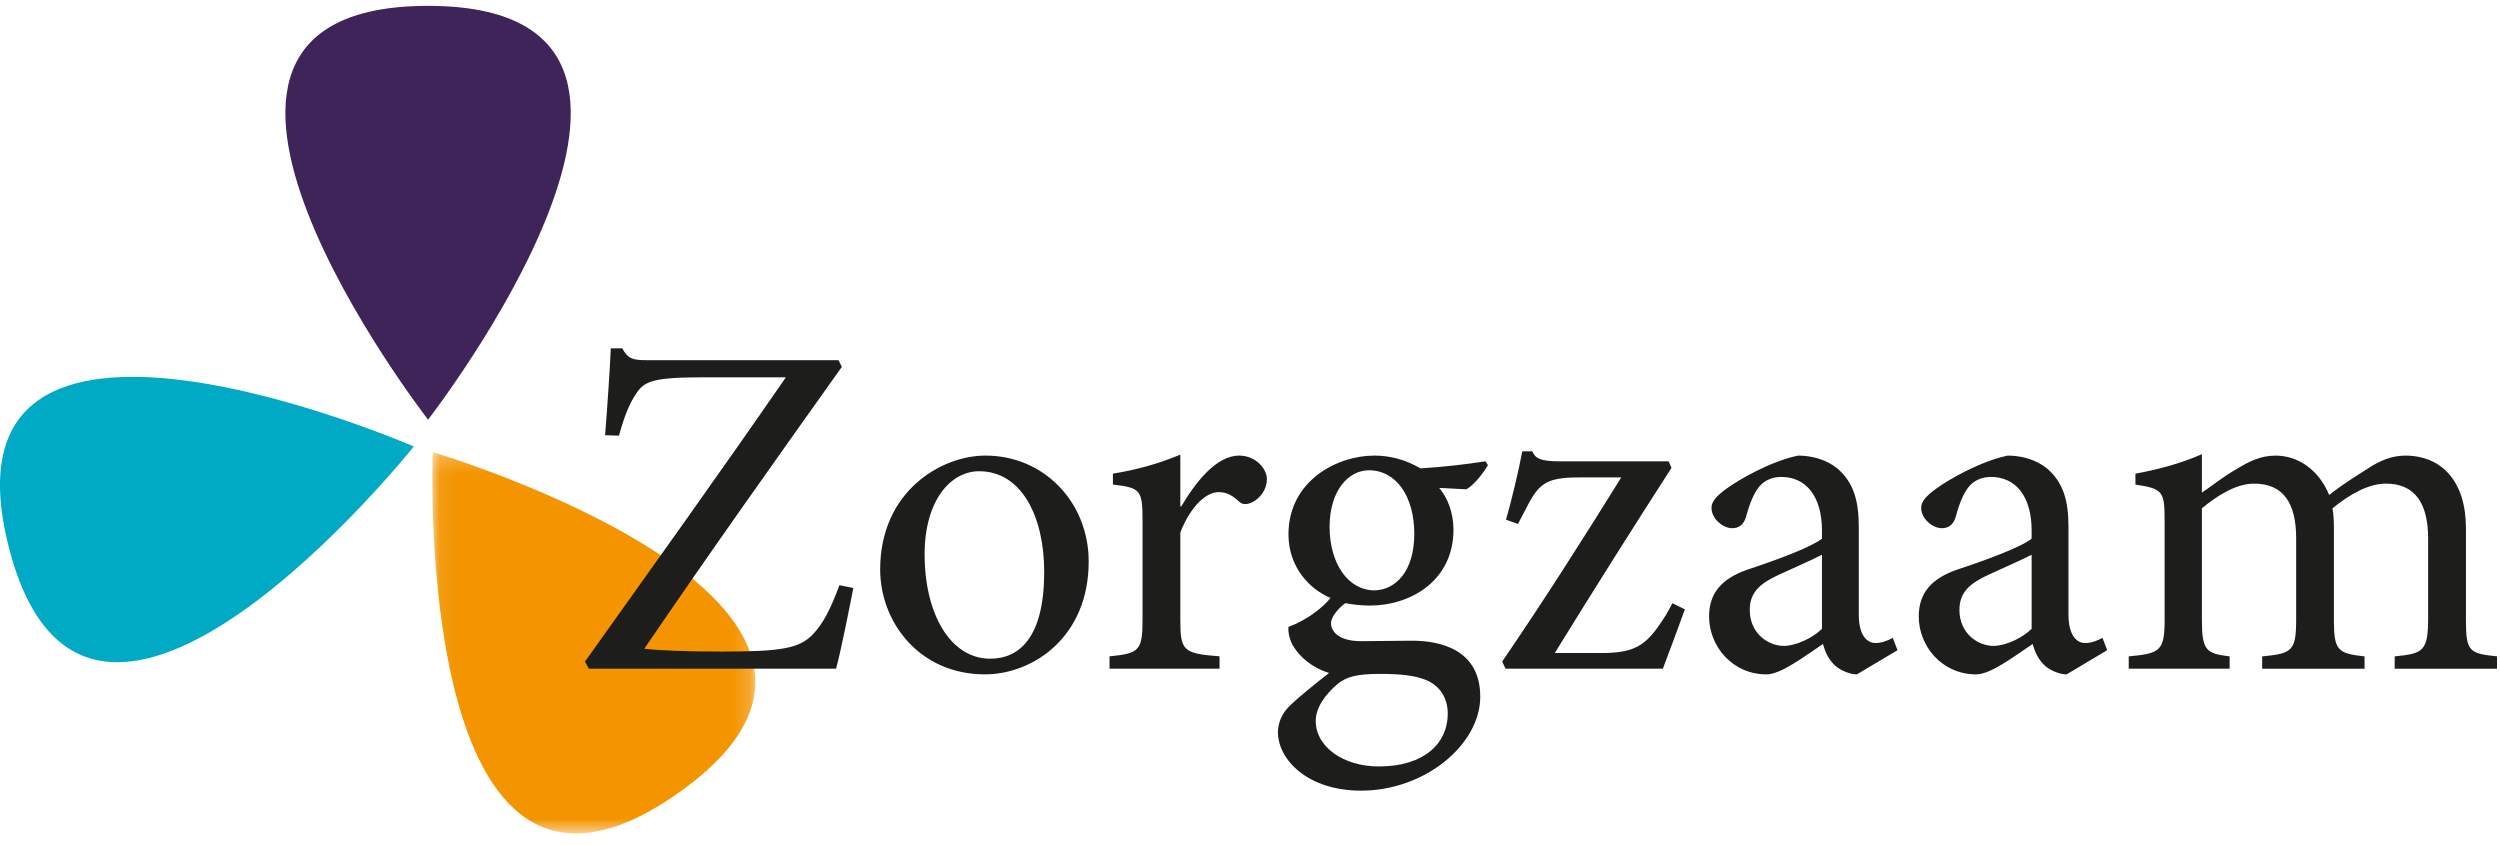
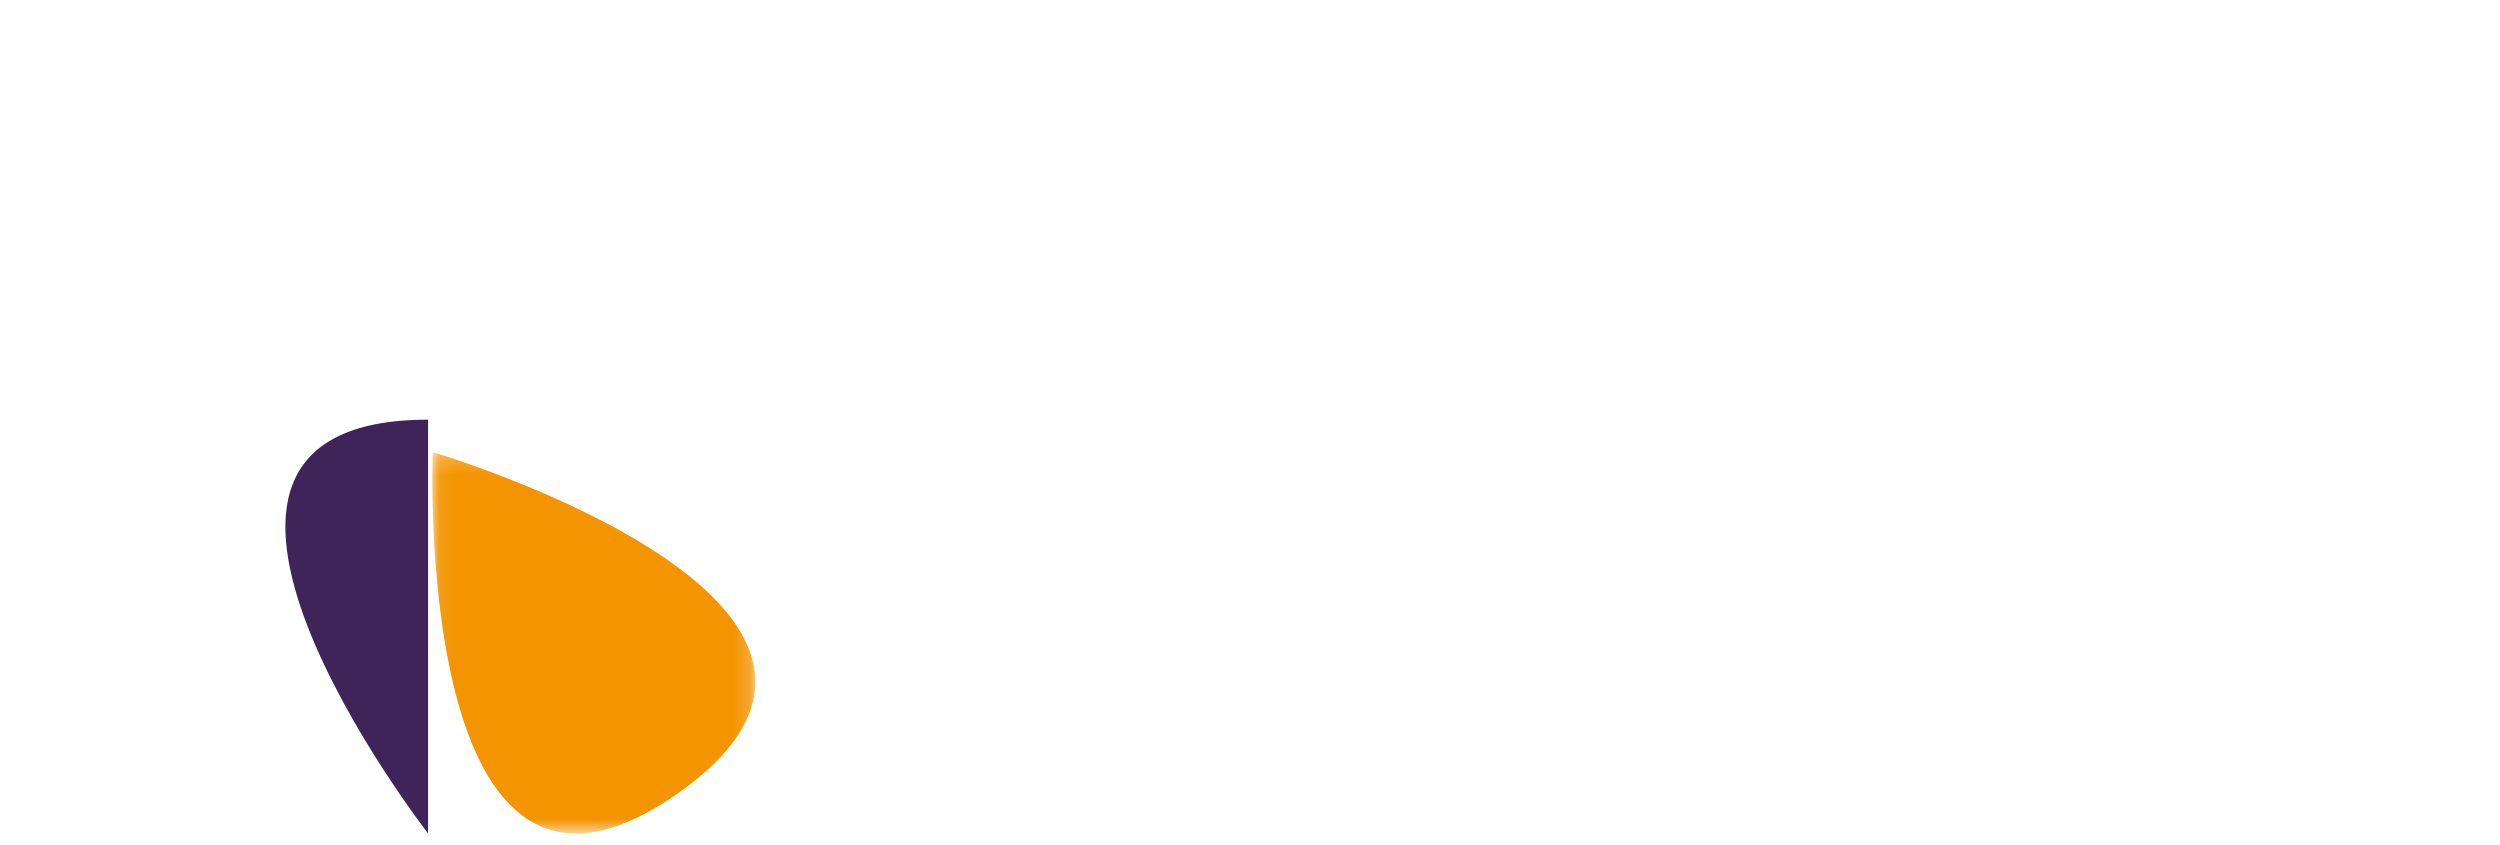
<svg xmlns="http://www.w3.org/2000/svg" fill="none" viewBox="0 0 145 49">
-   <path d="m24.828 24.34s18.621-24 0-24c-18.621 0 0 24 0 24z" clip-rule="evenodd" fill="#3E2458" fill-rule="evenodd" />
+   <path d="m24.828 24.34c-18.621 0 0 24 0 24z" clip-rule="evenodd" fill="#3E2458" fill-rule="evenodd" />
  <mask id="a" x="25" y="26" width="19" height="23" style="mask-type:luminance" maskUnits="userSpaceOnUse">
    <path d="m25.075 26.22h18.733v22.12h-18.733v-22.12z" fill="#F39400" />
  </mask>
  <g mask="url(#a)">
    <path d="m25.098 26.22s-1.227 30.692 14.246 19.77c15.473-10.925-14.246-19.77-14.246-19.77z" clip-rule="evenodd" fill="#F39400" fill-rule="evenodd" />
  </g>
-   <path d="m24 25.897s-18.964 23.767-23.503 5.787c-4.54-17.981 23.503-5.787 23.503-5.787z" clip-rule="evenodd" fill="#00AAC4" fill-rule="evenodd" />
-   <path d="m48.689 33.938c-0.499 1.349-0.944 2.23-1.526 2.835-0.777 0.827-1.803 1.019-5.271 1.019-1.913 0-3.633-0.055-4.522-0.166 3.801-5.586 7.602-10.927 11.457-16.349l-0.195-0.386h-11.068c-0.832 0-1.137-0.055-1.471-0.688h-0.666c-0.055 1.239-0.193 3.303-0.332 5.038l0.804 0.029c0.333-1.212 0.637-1.9 0.971-2.395 0.471-0.743 0.915-0.991 3.912-0.991h4.798c-3.855 5.587-7.767 11.037-11.65 16.487l0.221 0.413h14.342c0.305-1.129 0.805-3.687 1-4.679l-0.805-0.165zm8.463-7.514c-2.552 0-6.102 2.064-6.102 6.606 0 3.055 2.274 6.083 6.075 6.083 2.746 0 6.019-2.12 6.019-6.551 0-3.387-2.552-6.138-5.992-6.138zm-0.359 0.908c2.468 0 3.771 2.643 3.771 5.836 0 3.77-1.414 5.036-3.135 5.036-2.302 0-3.801-2.587-3.801-6.055 0-3.111 1.498-4.818 3.164-4.818zm11.666 2.037v-3c-1.331 0.551-2.552 0.881-3.91 1.101v0.633c1.608 0.193 1.719 0.303 1.719 2.12v5.697c0 1.817-0.194 1.982-1.915 2.147v0.715h6.381v-0.715c-2.136-0.165-2.275-0.33-2.275-2.147v-5.037c0.61-1.541 1.498-2.34 2.22-2.34 0.443 0 0.776 0.166 1.192 0.551 0.168 0.165 0.39 0.193 0.722 0.056 0.527-0.248 0.888-0.8 0.888-1.35 0-0.633-0.667-1.376-1.61-1.376-1.33 0-2.523 1.541-3.356 2.945h-0.056zm17.701-2.615c-1.026 0.165-2.441 0.331-3.773 0.413-0.832-0.495-1.748-0.743-2.663-0.743h-0.028c-2.135 0-4.965 1.459-4.965 4.569 0 1.872 1.192 3.165 2.439 3.689-0.442 0.55-1.33 1.265-2.439 1.679-0.029 0.274 0.054 0.77 0.305 1.157 0.36 0.578 1.053 1.209 2.052 1.512-0.666 0.523-1.748 1.377-2.303 1.927-0.416 0.413-0.666 0.936-0.666 1.542 0.029 1.569 1.721 3.359 4.828 3.359 3.69 0 6.908-2.671 6.908-5.45 0-2.697-2.247-3.248-3.968-3.248-0.943 0-1.914 0.028-2.94 0.028-1.248 0-1.748-0.524-1.748-1.047 0-0.385 0.473-0.908 0.833-1.156 0.444 0.083 0.971 0.138 1.415 0.138 2.358 0 4.854-1.431 4.854-4.404 0-0.964-0.332-1.844-0.831-2.422l1.581 0.082c0.445-0.247 0.999-0.963 1.248-1.404l-0.139-0.219zm-6.768 0.522c1.609 0 2.637 1.542 2.637 3.689 0 2.175-1.084 3.248-2.304 3.276-1.526 0-2.608-1.542-2.608-3.688 0-2.12 1.11-3.276 2.275-3.276zm0.61 11.81c1.221 0 2.027 0.082 2.72 0.357 0.776 0.331 1.248 1.019 1.248 1.955 0 1.706-1.361 3.056-3.996 3.056-2.052 0-3.661-1.129-3.661-2.643 0-0.77 0.555-1.542 1.275-2.147 0.5-0.413 1.137-0.578 2.413-0.578zm17.001-4.102-0.361 0.661c-1.054 1.652-1.61 2.23-3.718 2.23h-2.747c2.276-3.688 4.495-7.211 6.769-10.736l-0.165-0.384h-6.381c-1.026 0-1.36-0.165-1.526-0.578h-0.581c-0.224 1.183-0.639 2.918-0.945 3.963l0.693 0.248 0.39-0.743c0.777-1.542 1.137-1.955 3.134-1.955h2.468c-2.273 3.662-4.52 7.185-6.907 10.68l0.194 0.413h9.126c0.416-1.1 0.889-2.367 1.277-3.441l-0.721-0.358zm13.054 2.726-0.278-0.716c-0.277 0.165-0.666 0.303-0.999 0.303-0.469 0-0.971-0.413-0.971-1.652v-5.092c0-1.459-0.276-2.56-1.247-3.386-0.61-0.495-1.443-0.743-2.275-0.743-1.581 0.33-3.411 1.376-4.162 1.926-0.526 0.387-0.859 0.716-0.859 1.101 0 0.662 0.694 1.185 1.193 1.185 0.387 0 0.666-0.193 0.803-0.634 0.224-0.827 0.473-1.431 0.805-1.817 0.305-0.331 0.722-0.523 1.25-0.523 1.413 0 2.357 1.101 2.357 3.111v0.468c-0.611 0.496-2.636 1.24-4.3 1.79-1.526 0.523-2.247 1.376-2.247 2.725 0 1.734 1.359 3.358 3.329 3.358 0.831 0 2.162-1.018 3.274-1.762 0.138 0.468 0.304 0.853 0.664 1.212 0.306 0.302 0.889 0.55 1.304 0.55l2.359-1.404zm-4.383-1.239c-0.526 0.523-1.498 0.991-2.219 0.991-0.861 0-1.969-0.688-1.969-2.091 0-1.019 0.609-1.542 1.691-2.038 0.583-0.274 1.915-0.852 2.497-1.156v4.295zm16.544 1.239-0.276-0.716c-0.277 0.165-0.666 0.303-1 0.303-0.471 0-0.97-0.413-0.97-1.652v-5.092c0-1.459-0.277-2.56-1.249-3.386-0.61-0.495-1.443-0.743-2.276-0.743-1.58 0.33-3.411 1.376-4.16 1.926-0.527 0.387-0.86 0.716-0.86 1.101 0 0.662 0.693 1.185 1.194 1.185 0.388 0 0.664-0.193 0.803-0.634 0.223-0.827 0.472-1.431 0.805-1.817 0.305-0.331 0.721-0.523 1.248-0.523 1.415 0 2.358 1.101 2.358 3.111v0.468c-0.609 0.496-2.635 1.24-4.299 1.79-1.527 0.523-2.248 1.376-2.248 2.725 0 1.734 1.36 3.358 3.329 3.358 0.832 0 2.164-1.018 3.274-1.762 0.139 0.468 0.305 0.853 0.665 1.212 0.306 0.302 0.888 0.55 1.305 0.55l2.357-1.404zm-4.383-1.239c-0.526 0.523-1.497 0.991-2.218 0.991-0.862 0-1.97-0.688-1.97-2.091 0-1.019 0.61-1.542 1.692-2.038 0.582-0.274 1.915-0.852 2.496-1.156v4.295zm26.992 2.312v-0.715c-1.609-0.165-1.802-0.275-1.802-2.12v-5.312c0-2.699-1.389-4.212-3.524-4.212-0.803 0-1.525 0.33-2.108 0.715-0.694 0.442-1.498 0.936-2.302 1.57-0.583-1.432-1.777-2.284-3.108-2.284-0.859 0-1.524 0.33-2.247 0.77-0.86 0.495-1.442 0.991-2.026 1.377v-2.229c-1.247 0.55-2.635 0.908-3.855 1.128v0.633c1.609 0.247 1.693 0.386 1.693 2.148v5.697c0 1.79-0.25 1.955-2.081 2.12v0.715h5.852v-0.715c-1.358-0.165-1.609-0.33-1.609-2.12v-6.468c0.833-0.688 1.943-1.431 3.026-1.431 1.719 0 2.441 1.156 2.441 3.166v4.734c0 1.817-0.249 1.955-1.971 2.12v0.715h5.938v-0.715c-1.526-0.165-1.777-0.33-1.777-2.064v-5.368c0-0.496-0.027-0.826-0.083-1.157 1.054-0.854 2.109-1.431 3.107-1.431 1.748 0 2.441 1.239 2.441 3.193v4.597c0 1.955-0.304 2.065-1.941 2.23v0.715h5.936z" clip-rule="evenodd" fill="#1D1D1B" fill-rule="evenodd" />
</svg>